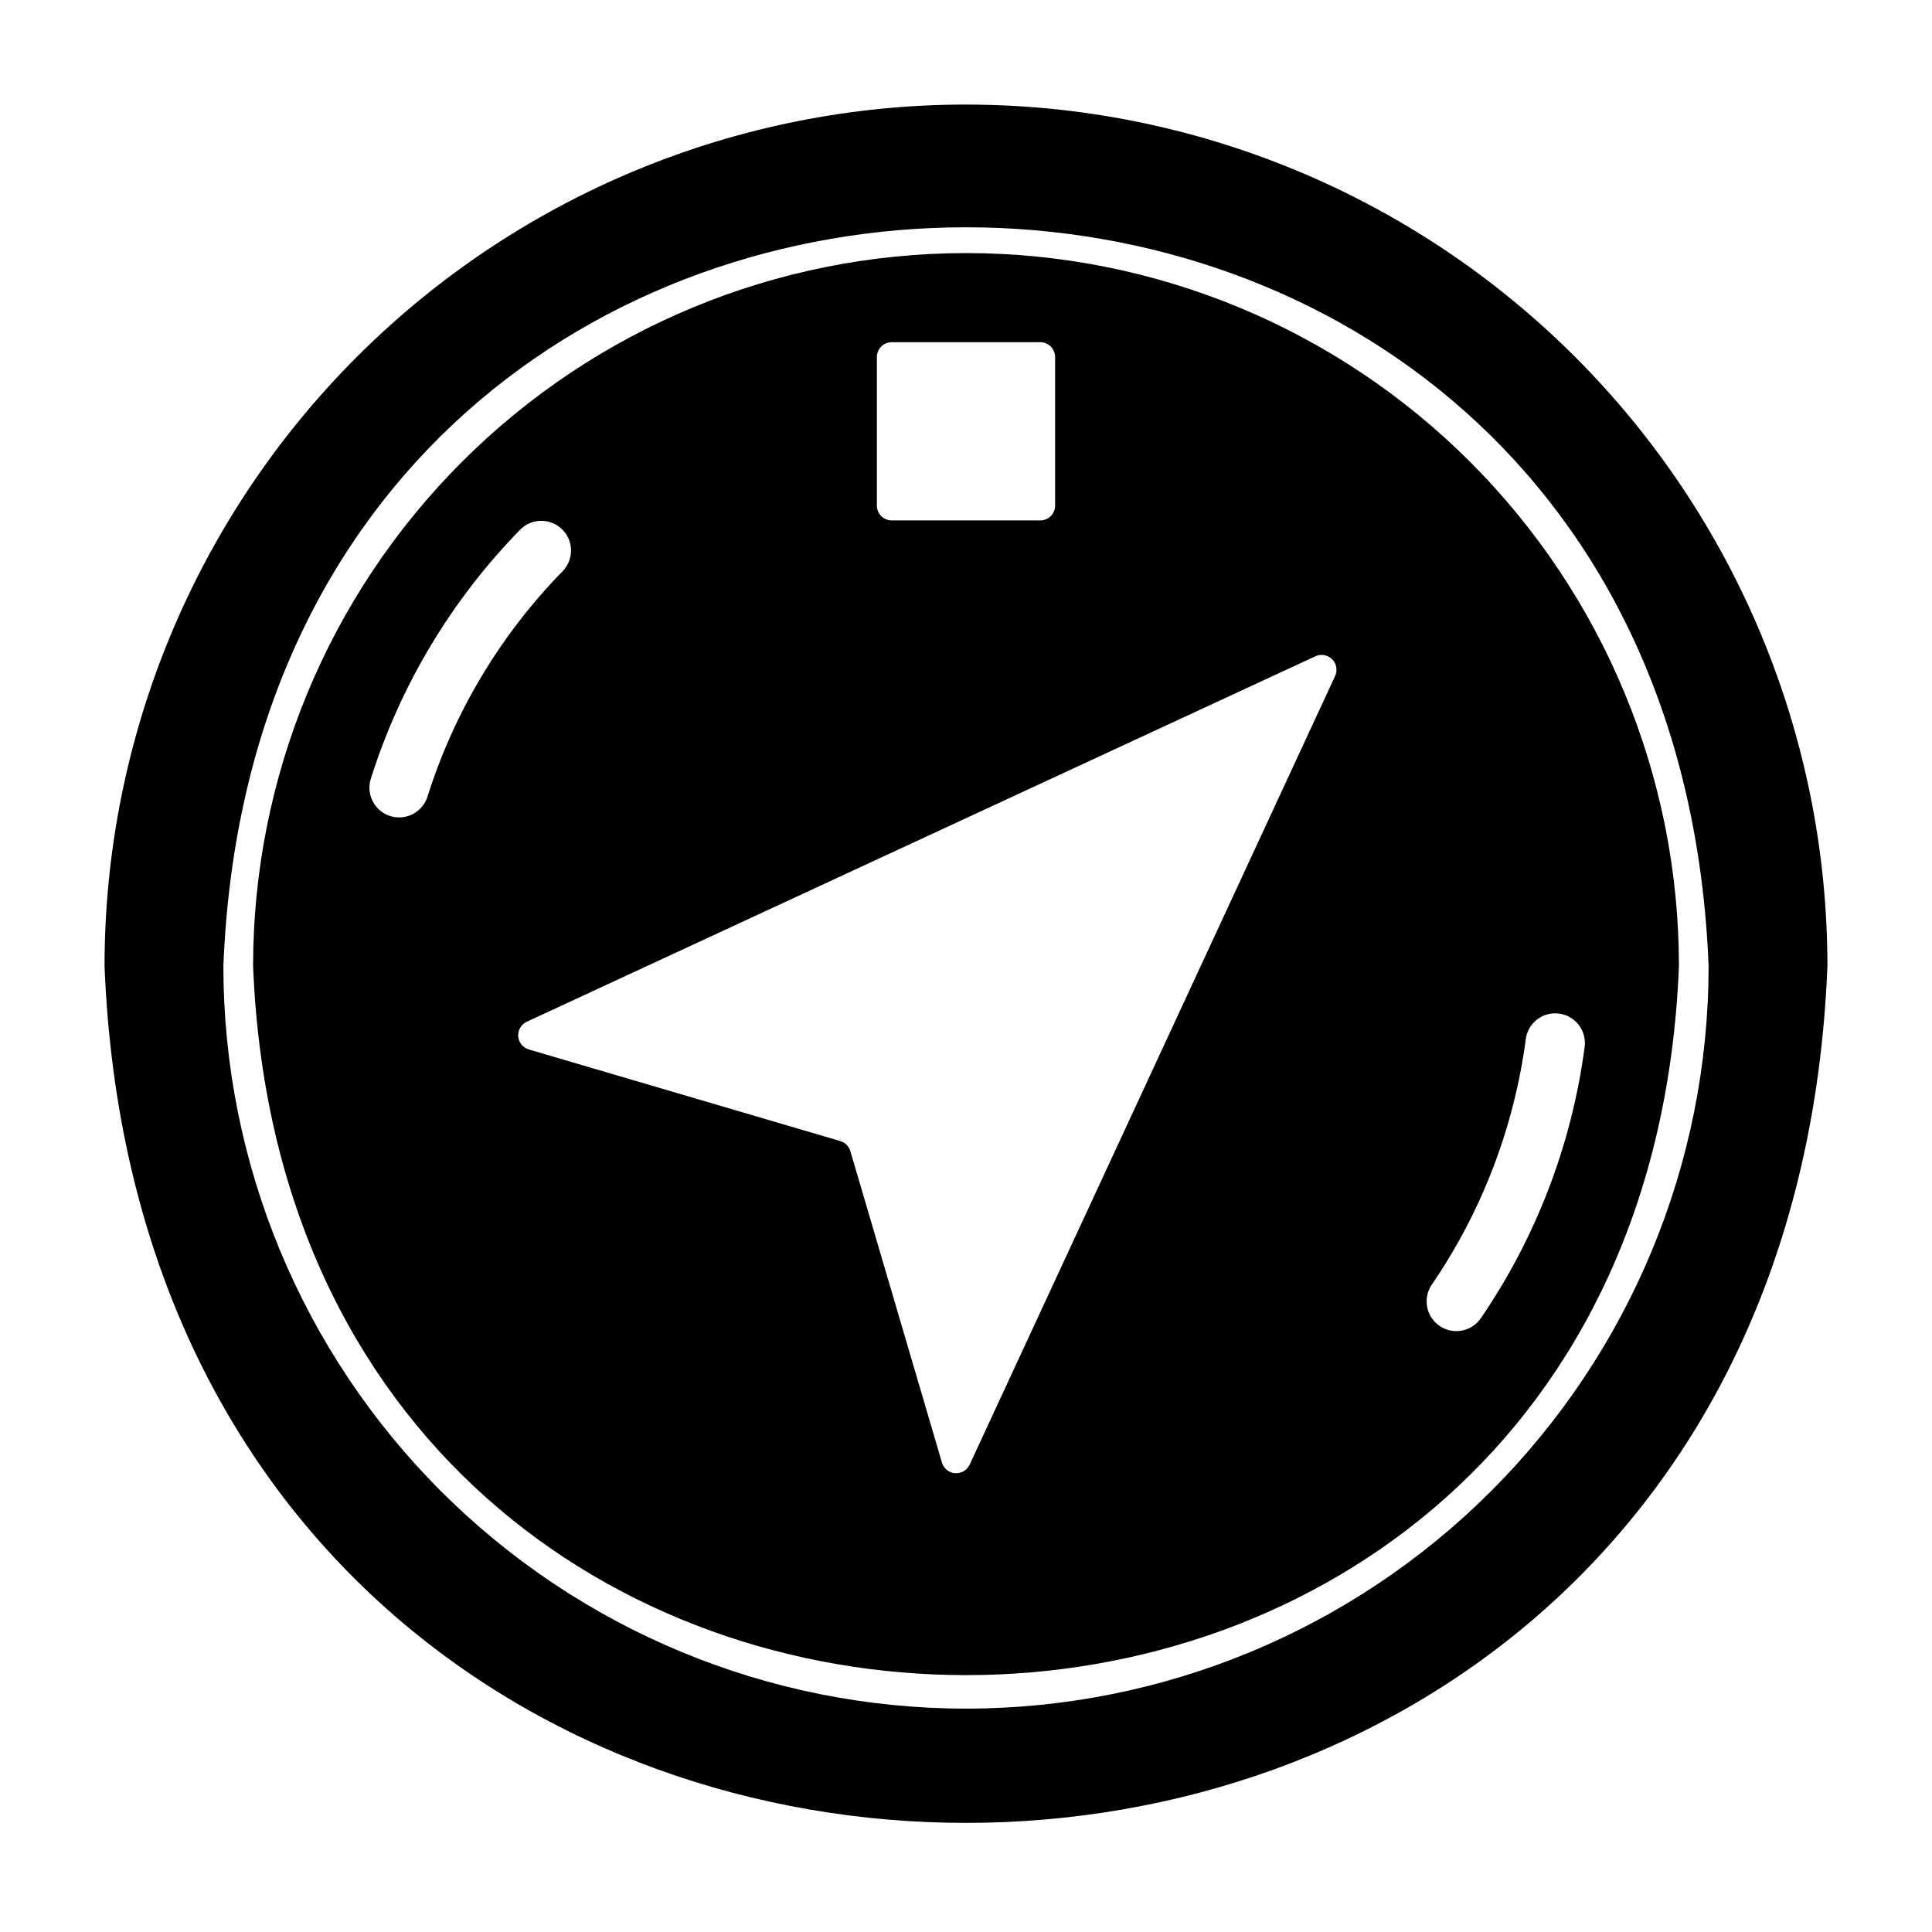
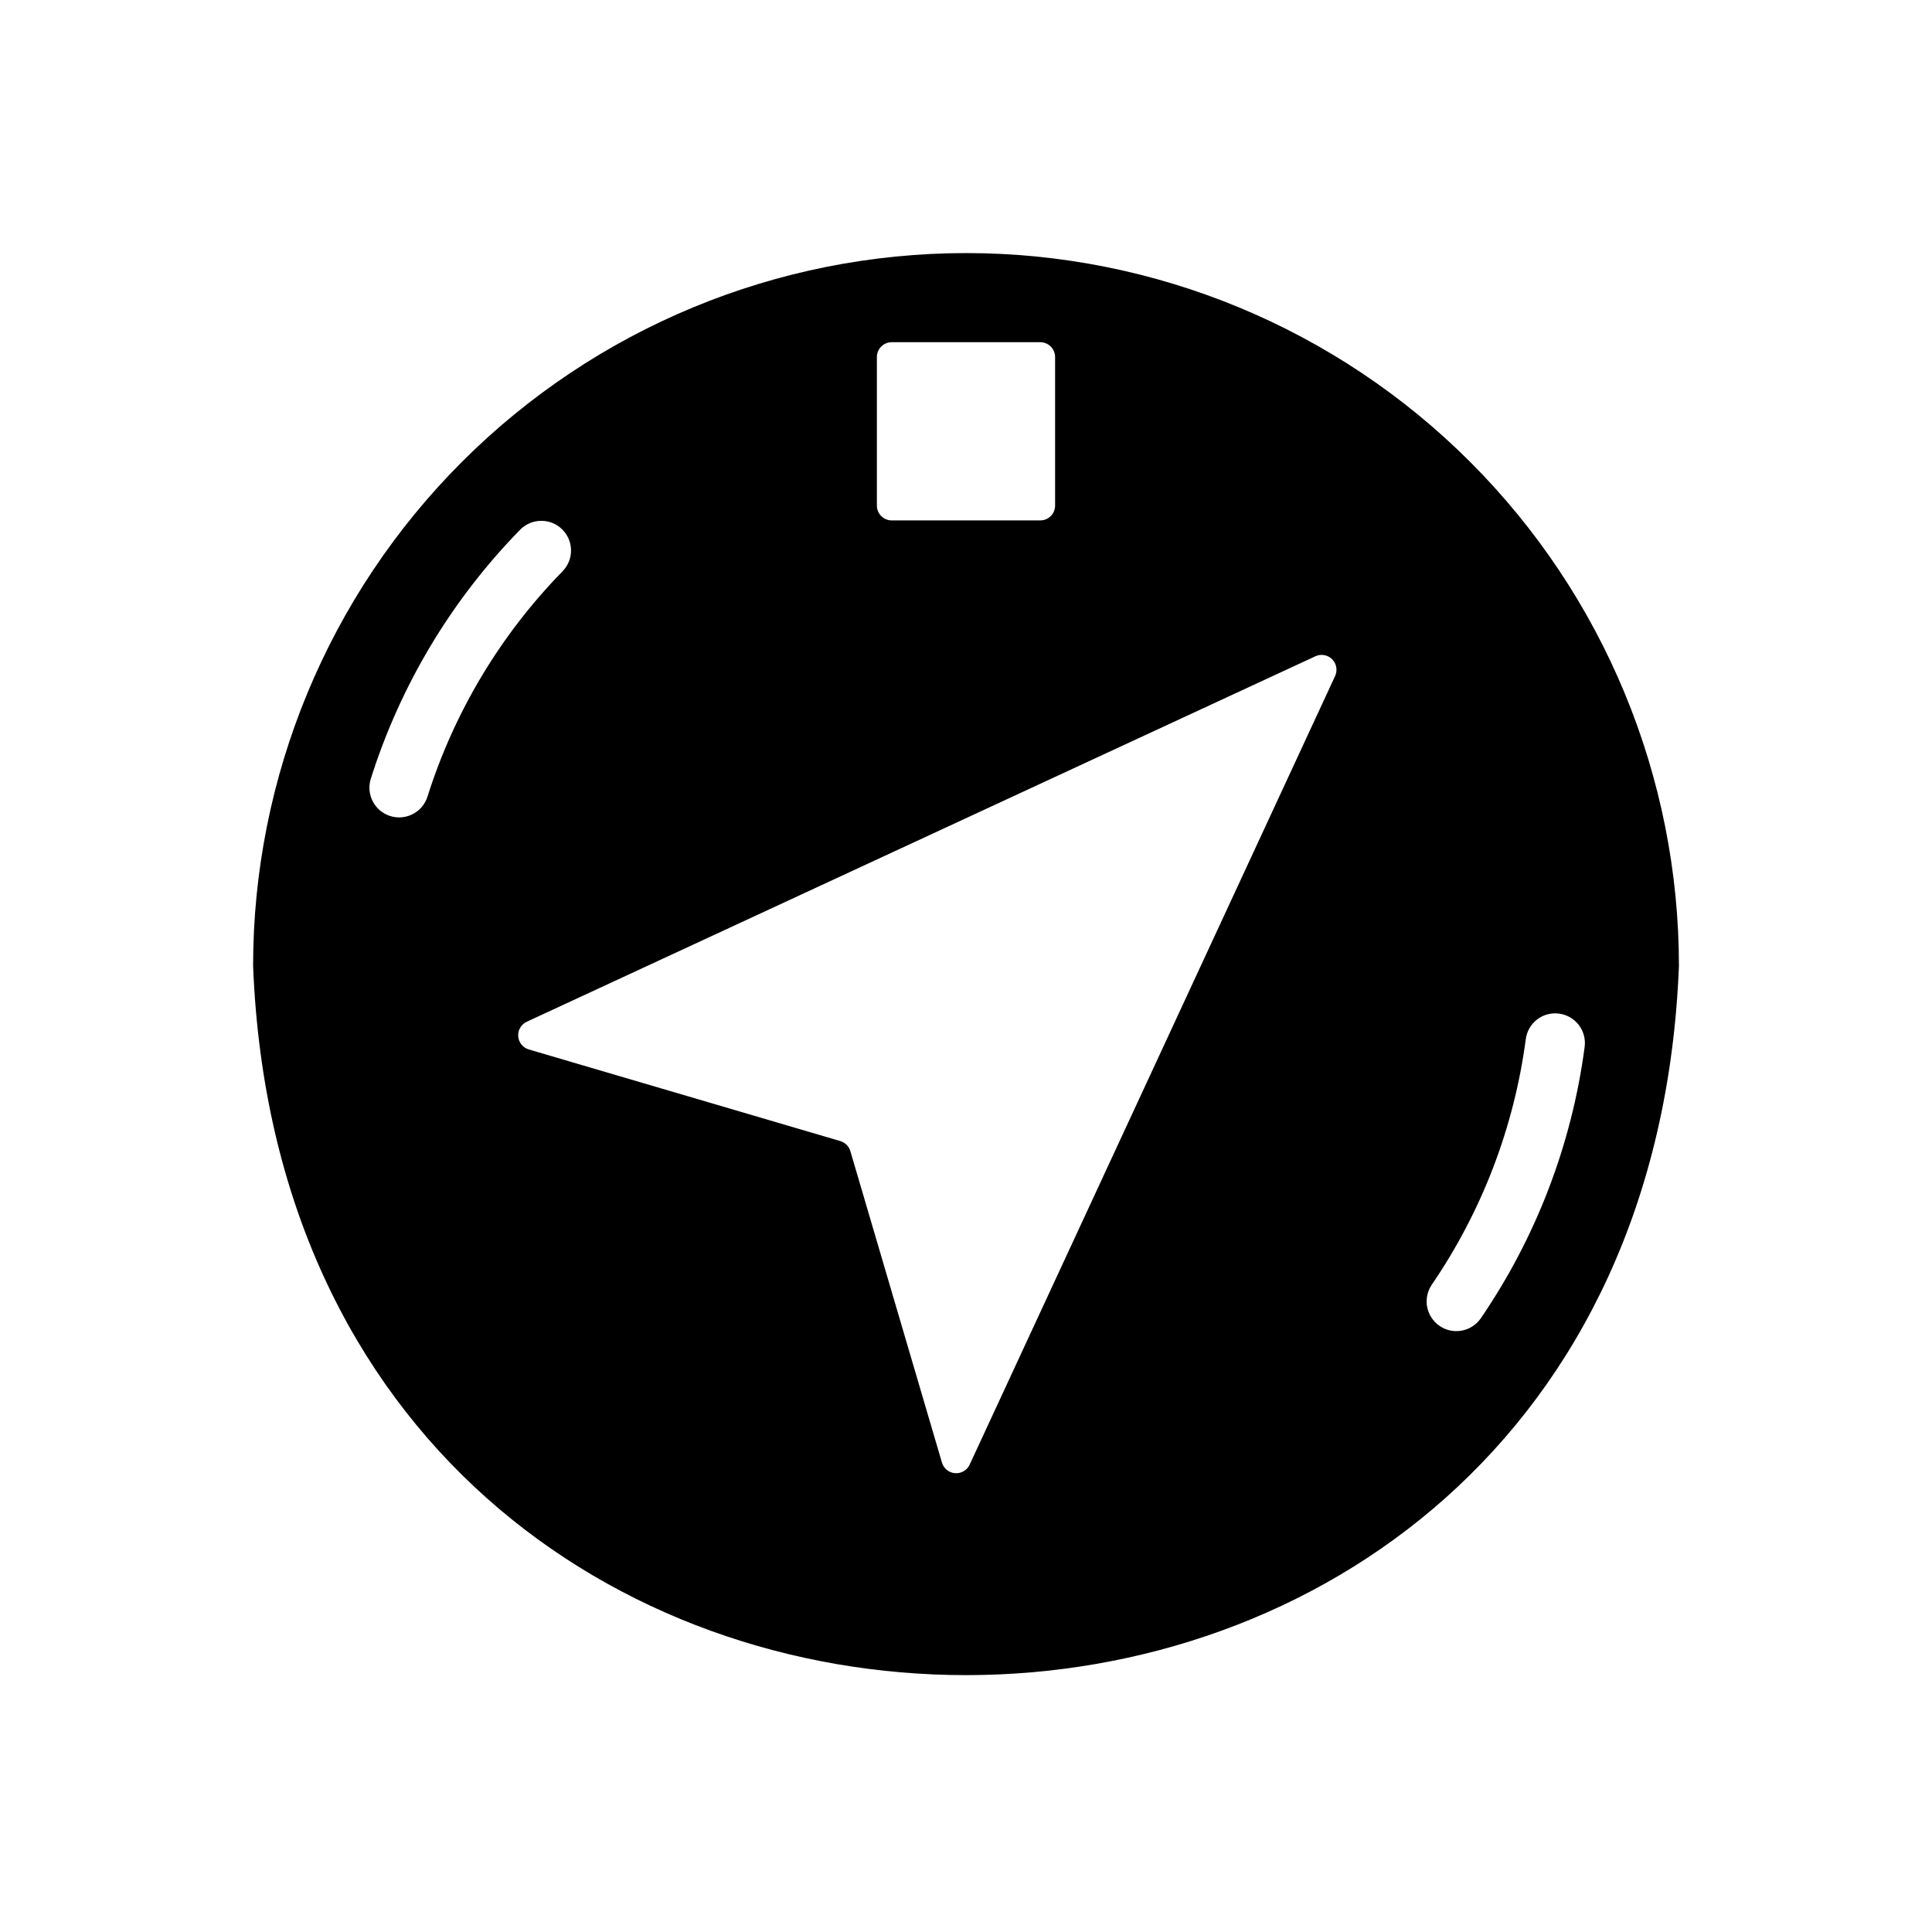
<svg xmlns="http://www.w3.org/2000/svg" fill="#000000" width="800px" height="800px" version="1.1" viewBox="144 144 512 512">
  <g>
-     <path d="m400 171.71c-60.547 0-118.61 24.051-161.43 66.863s-66.863 100.88-66.863 161.43c12.023 302.82 444.6 302.73 456.58-0.004-0.004-60.547-24.055-118.61-66.867-161.42s-100.88-66.863-161.42-66.863zm0 425.09c-52.195 0-102.25-20.734-139.16-57.645-36.906-36.906-57.641-86.965-57.641-139.16 10.363-261.05 383.27-260.98 393.6 0-0.004 52.195-20.738 102.25-57.645 139.16-36.906 36.91-86.965 57.645-139.16 57.645z" />
    <path d="m400 211.07c-50.109 0-98.164 19.906-133.59 55.336s-55.336 83.484-55.336 133.59c9.953 250.61 367.95 250.54 377.86 0v-0.004c0-50.105-19.902-98.16-55.336-133.59-35.43-35.43-83.484-55.336-133.59-55.336zm-23.617 27.551c0-2.172 1.762-3.934 3.938-3.934h39.359c1.043 0 2.043 0.414 2.781 1.152 0.738 0.738 1.152 1.738 1.152 2.781v39.359c0 1.047-0.414 2.047-1.152 2.785-0.738 0.738-1.738 1.152-2.781 1.152h-39.359c-2.176 0-3.938-1.762-3.938-3.938zm-119.1 116.5c-1.312 4.141-5.727 6.441-9.867 5.137-4.144-1.301-6.449-5.711-5.156-9.855 7.852-24.855 21.445-47.508 39.684-66.129 3.062-3 7.965-3 11.023 0 3.062 3.004 3.156 7.906 0.215 11.023-16.5 16.848-28.797 37.34-35.898 59.824zm240.54-31.98-96.855 209c-0.688 1.484-2.227 2.391-3.859 2.269-1.637-0.121-3.023-1.242-3.484-2.816l-24.273-82.535h-0.004c-0.379-1.285-1.383-2.289-2.664-2.664l-82.539-24.277c-1.57-0.461-2.691-1.852-2.812-3.484-0.121-1.637 0.781-3.172 2.269-3.863l208.99-96.852c1.5-0.691 3.273-0.379 4.441 0.789 1.164 1.168 1.48 2.941 0.785 4.438zm59.348 89.477c2.066 0.27 3.945 1.352 5.219 3.008 1.27 1.656 1.832 3.75 1.559 5.816-3.418 25.84-12.867 50.512-27.59 72.02-2.492 3.488-7.32 4.344-10.859 1.918-3.539-2.426-4.488-7.238-2.133-10.82 13.324-19.461 21.883-41.781 24.977-65.16 0.262-2.074 1.344-3.957 3-5.231s3.754-1.832 5.828-1.551z" />
  </g>
</svg>